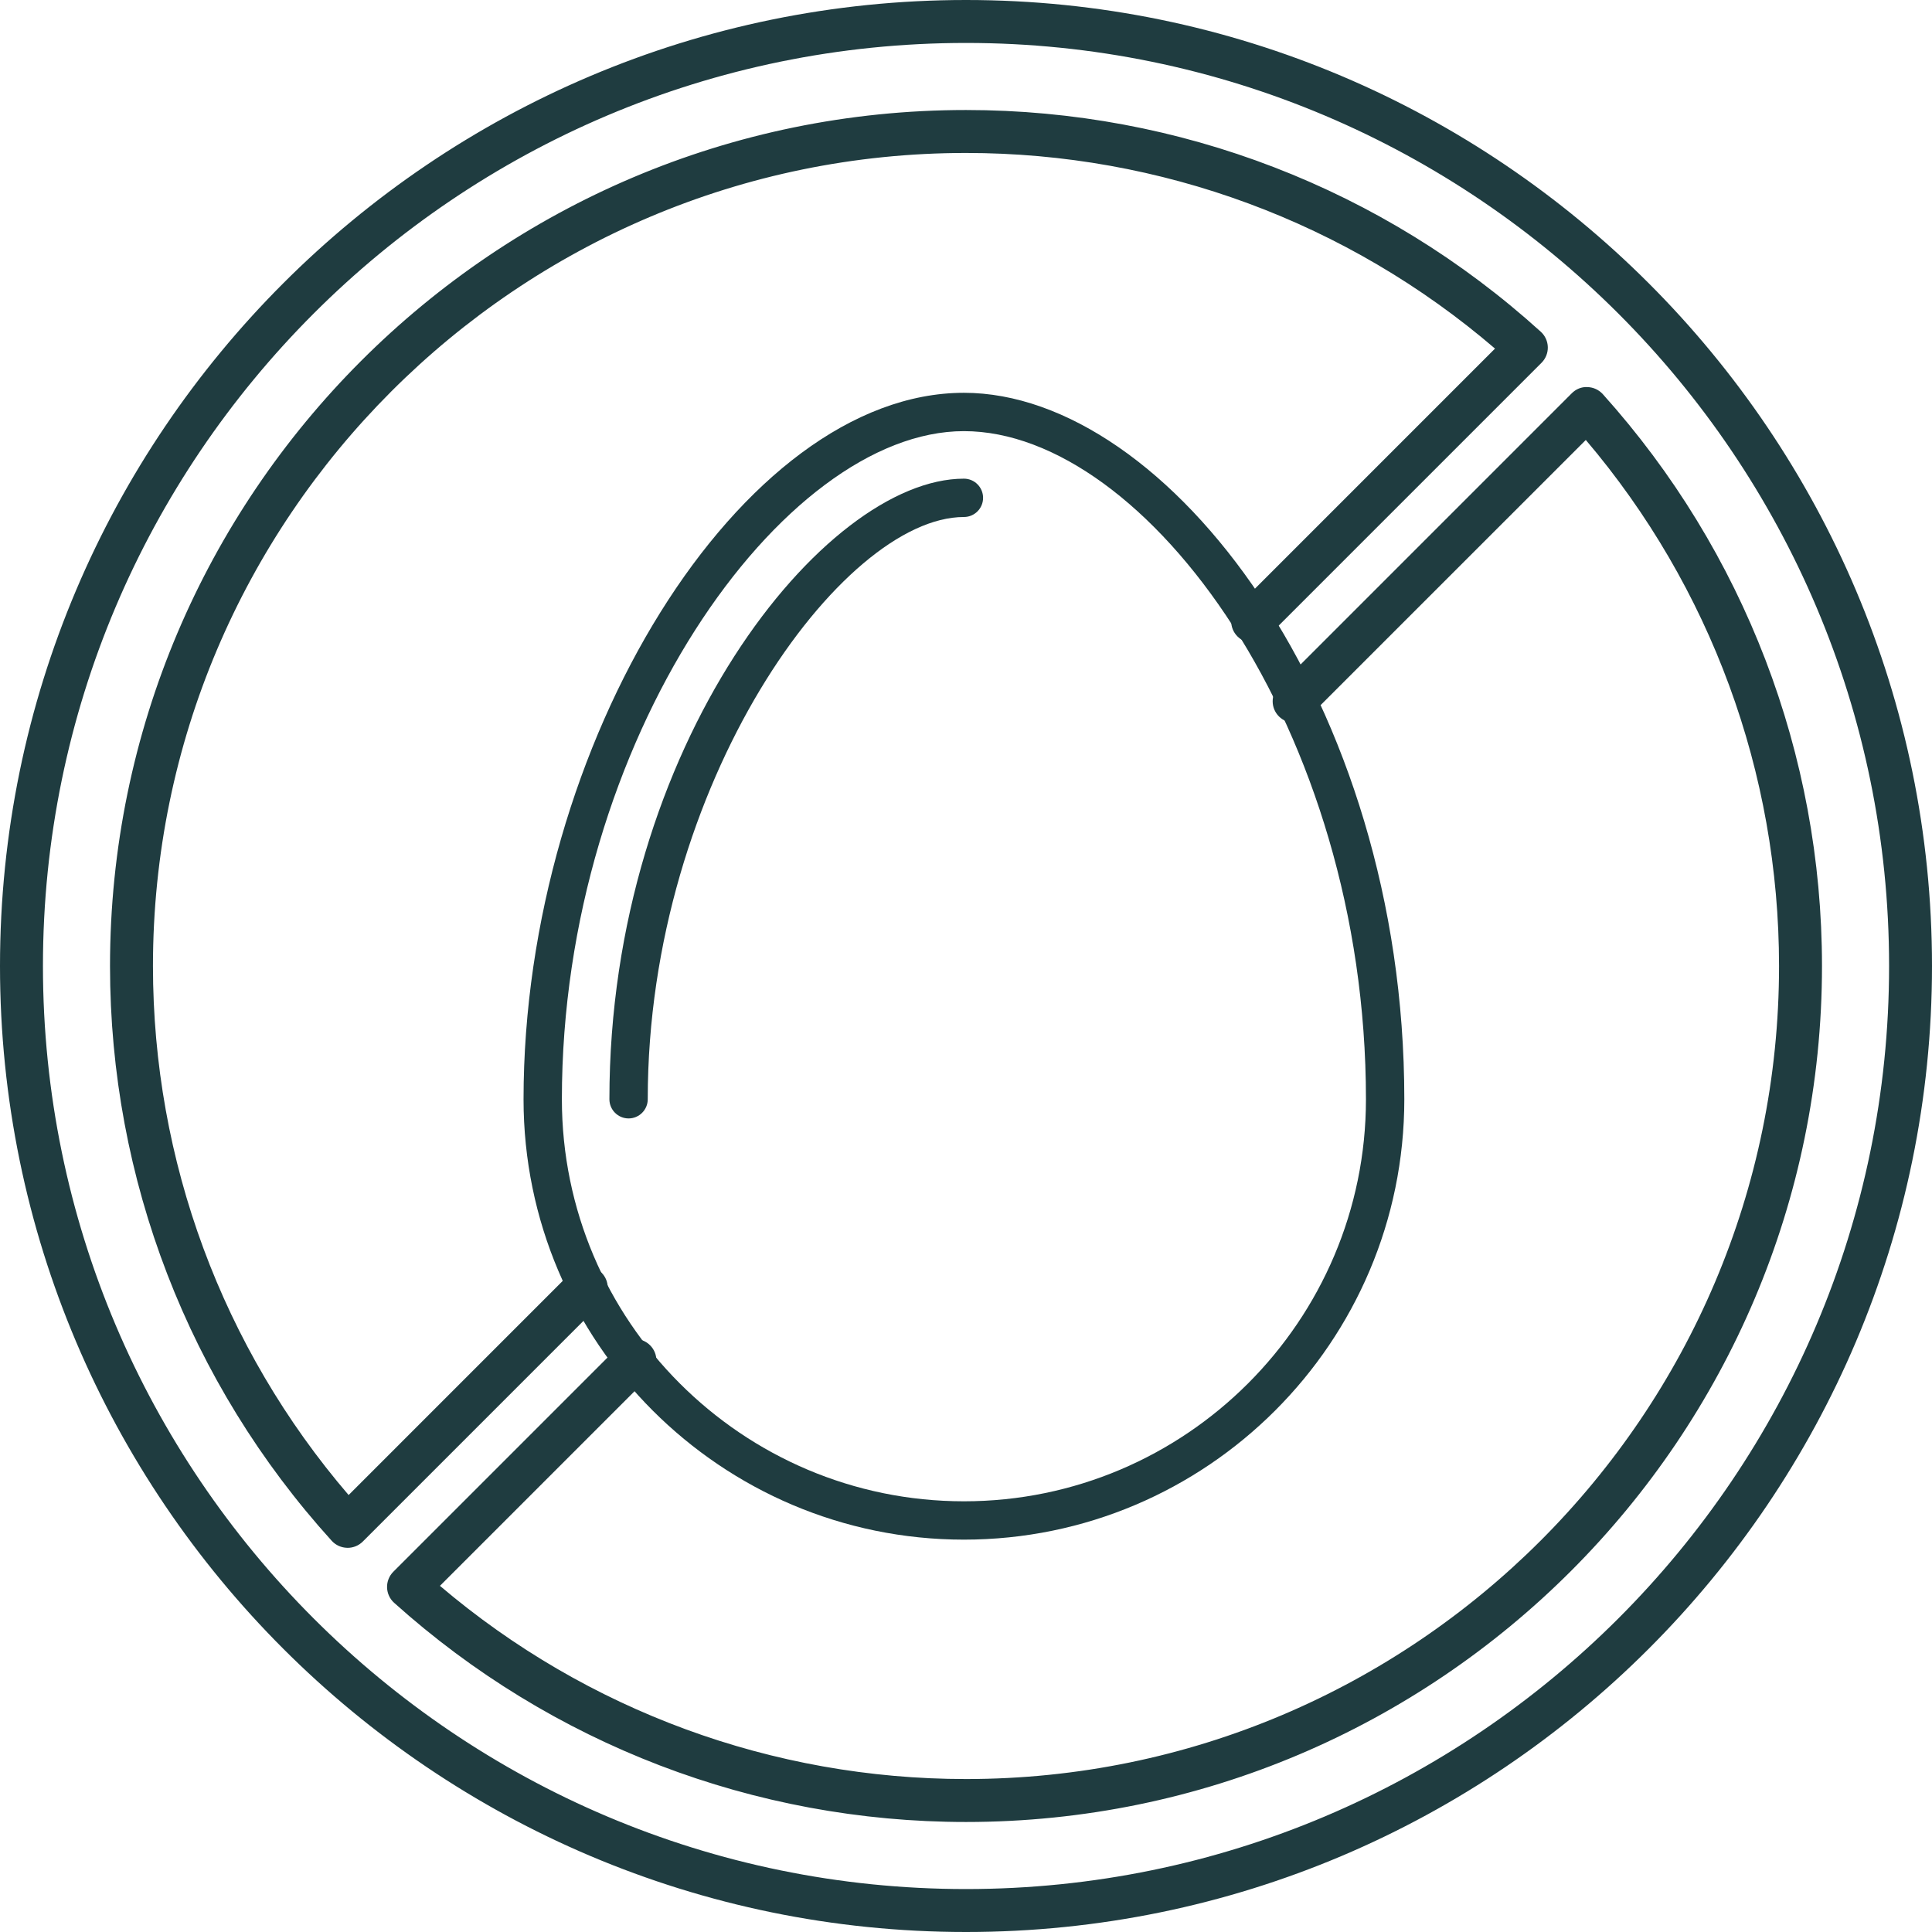
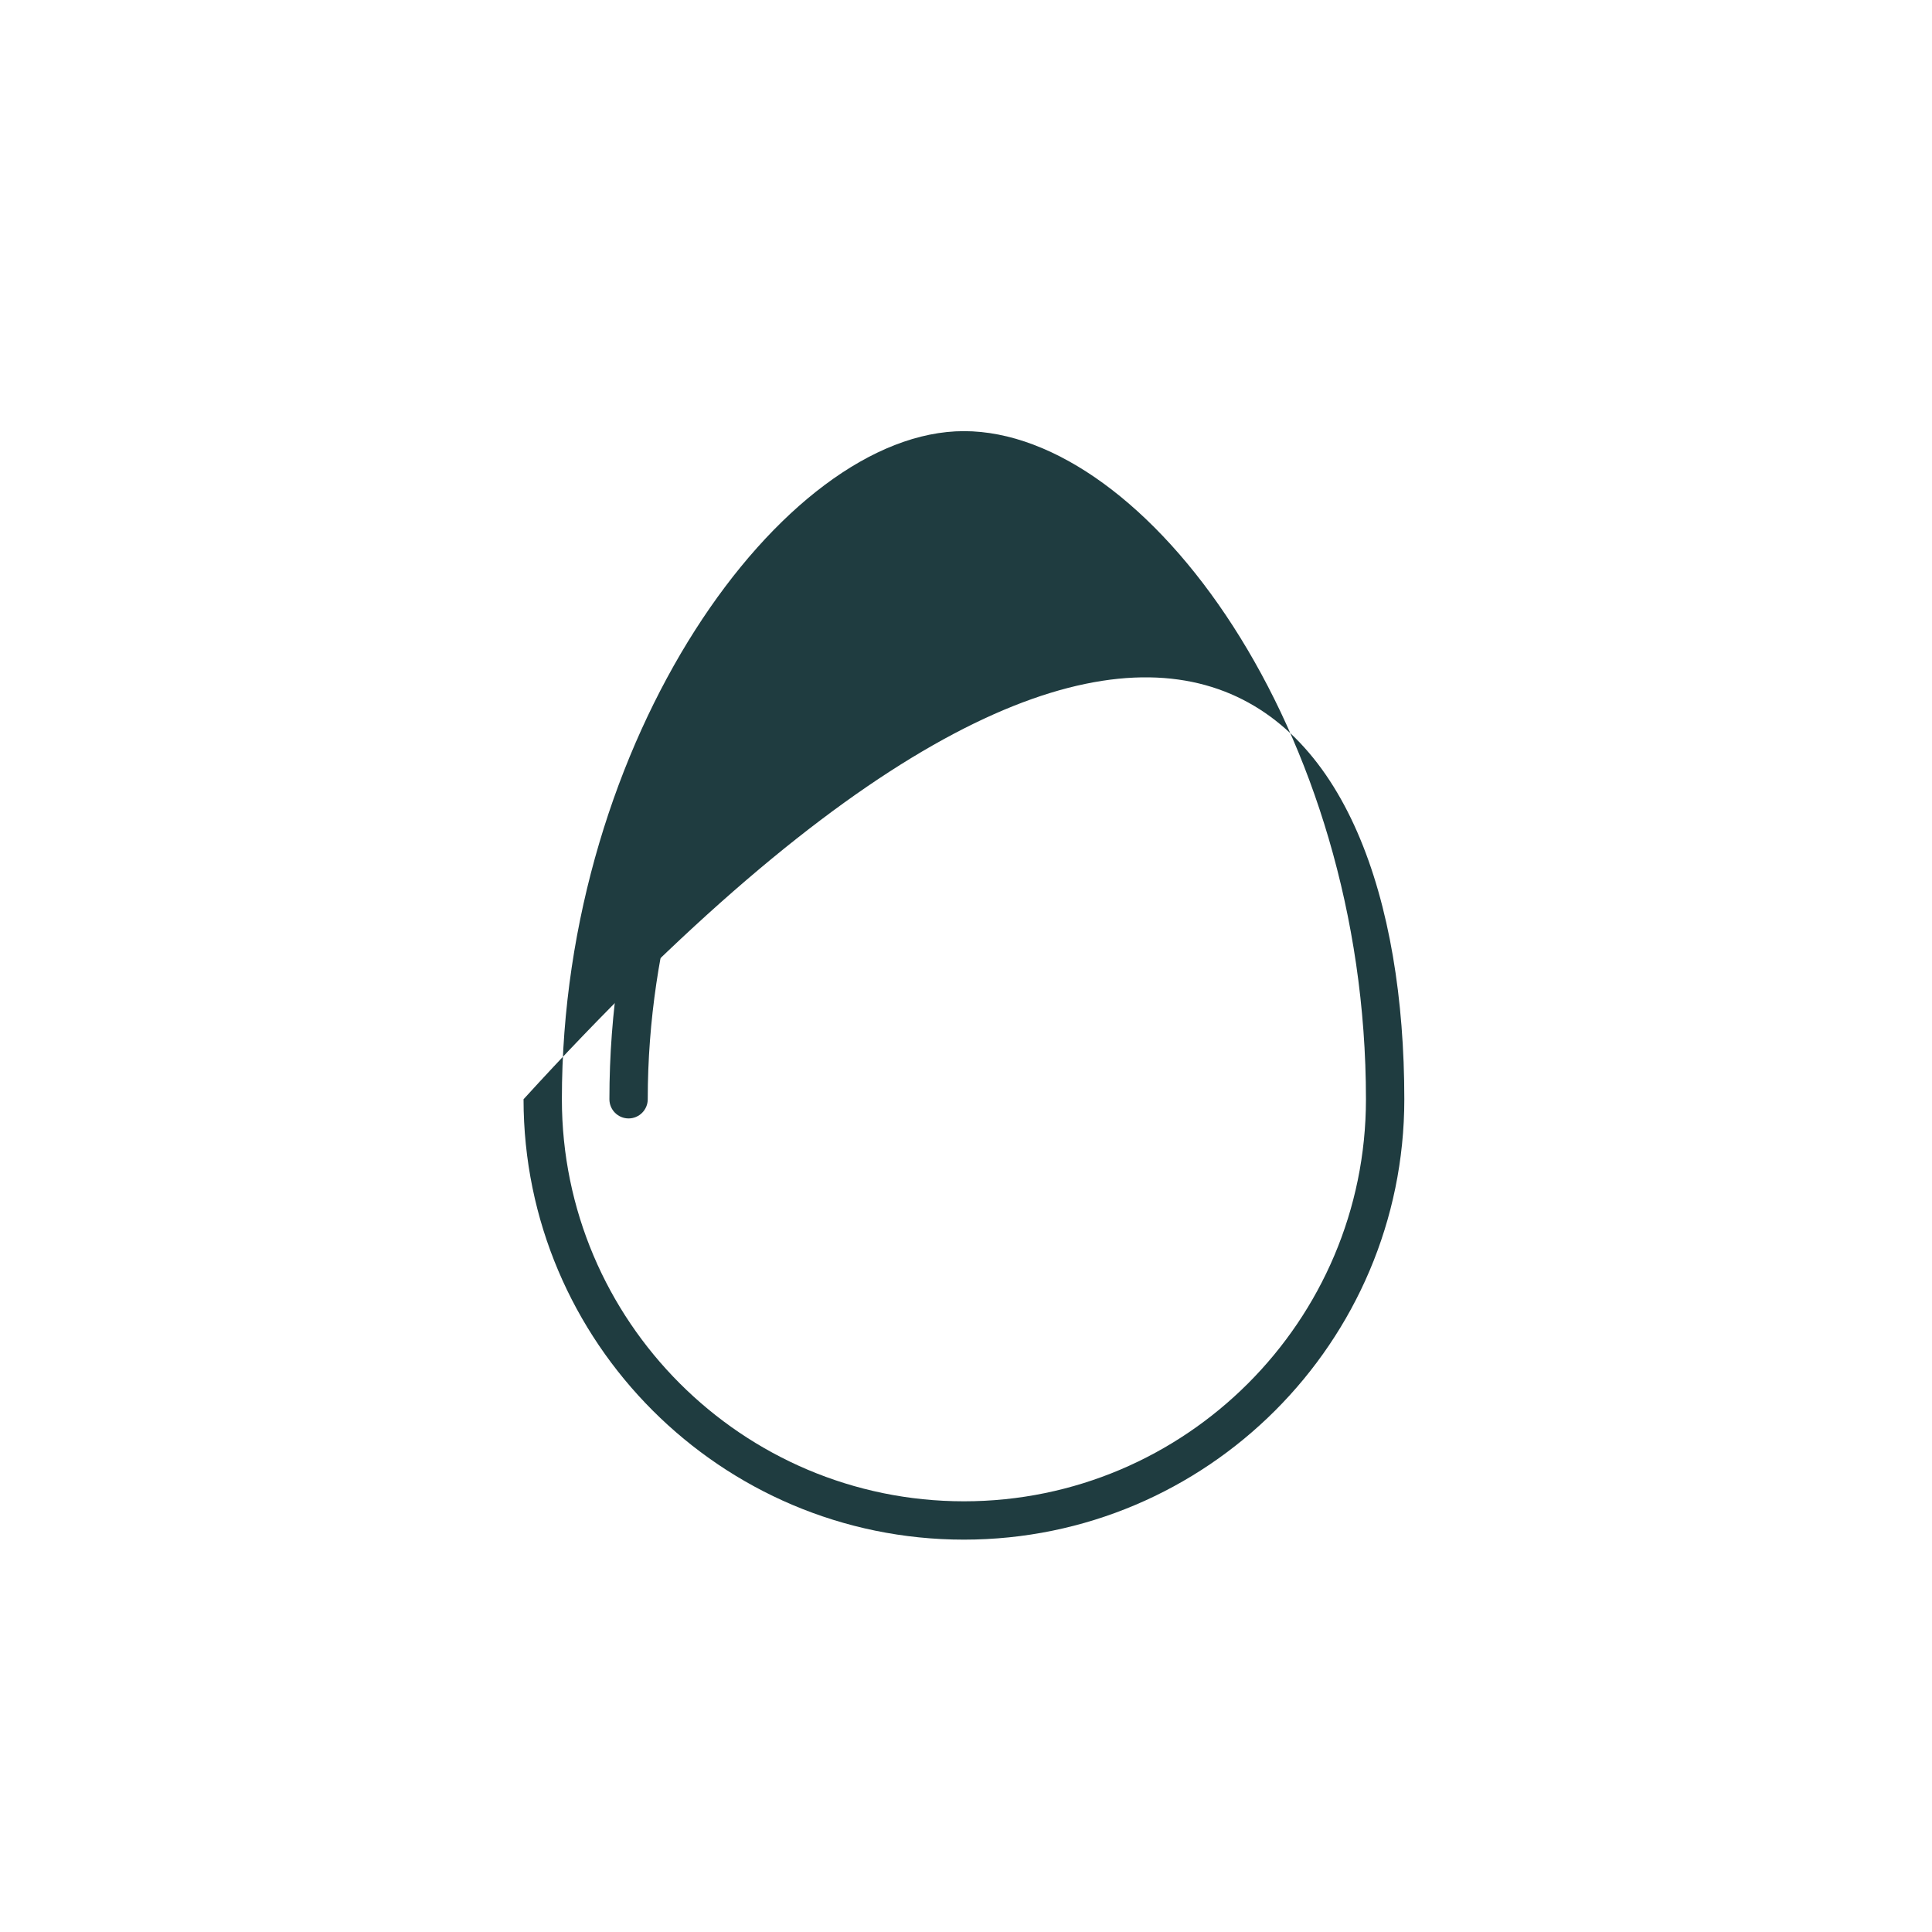
<svg xmlns="http://www.w3.org/2000/svg" fill="none" viewBox="0 0 70 70" height="70" width="70">
-   <path fill="#1F3C40" d="M34.925 15.621C28.367 15.621 20.358 26.791 20.358 39.828C20.358 47.86 26.893 54.395 34.925 54.395C42.956 54.395 49.491 47.86 49.491 39.828C49.491 26.419 41.522 15.621 34.925 15.621ZM34.925 55.784C26.127 55.784 18.969 48.627 18.969 39.828C18.969 26.91 26.872 14.232 34.925 14.232C42.303 14.232 50.881 25.413 50.881 39.828C50.881 48.627 43.723 55.784 34.925 55.784Z" />
+   <path fill="#1F3C40" d="M34.925 15.621C28.367 15.621 20.358 26.791 20.358 39.828C20.358 47.86 26.893 54.395 34.925 54.395C42.956 54.395 49.491 47.86 49.491 39.828C49.491 26.419 41.522 15.621 34.925 15.621ZM34.925 55.784C26.127 55.784 18.969 48.627 18.969 39.828C42.303 14.232 50.881 25.413 50.881 39.828C50.881 48.627 43.723 55.784 34.925 55.784Z" />
  <path fill="#1F3C40" d="M22.775 40.523C22.391 40.523 22.08 40.211 22.08 39.828C22.08 26.998 29.872 17.343 34.925 17.343C35.308 17.343 35.619 17.654 35.619 18.038C35.619 18.421 35.308 18.732 34.925 18.732C30.506 18.732 23.469 28.387 23.469 39.828C23.469 40.211 23.158 40.523 22.775 40.523Z" />
-   <path fill="#1F3C40" d="M12.595 56.081C12.588 56.081 12.582 56.081 12.576 56.08C12.363 56.075 12.162 55.983 12.019 55.826C6.839 50.112 3.986 42.716 3.986 35C3.986 17.899 17.899 3.986 35 3.986C42.716 3.986 50.112 6.839 55.825 12.019C55.983 12.162 56.075 12.364 56.08 12.577C56.085 12.789 56.003 12.994 55.852 13.145L45.937 23.06C45.633 23.364 45.141 23.364 44.837 23.06C44.533 22.757 44.533 22.265 44.837 21.961L54.167 12.63C48.83 8.053 42.056 5.542 35 5.542C18.756 5.542 5.542 18.757 5.542 35C5.542 42.057 8.053 48.83 12.631 54.168L20.691 46.107C20.995 45.803 21.487 45.803 21.791 46.107C22.095 46.411 22.095 46.903 21.791 47.207L13.145 55.853C12.999 55.999 12.801 56.081 12.595 56.081ZM35 66.014C27.338 66.014 19.98 63.194 14.282 58.074C14.123 57.932 14.03 57.731 14.024 57.517C14.018 57.304 14.101 57.097 14.252 56.946L22.455 48.743C22.759 48.439 23.251 48.439 23.555 48.743C23.858 49.047 23.858 49.539 23.555 49.843L15.94 57.458C21.261 61.979 27.997 64.458 35 64.458C51.243 64.458 64.458 51.244 64.458 35C64.458 27.997 61.978 21.261 57.457 15.941L47.438 25.958C47.135 26.262 46.643 26.262 46.339 25.958C46.035 25.655 46.035 25.163 46.339 24.859L56.945 14.252C57.096 14.101 57.296 14.012 57.516 14.025C57.73 14.03 57.931 14.124 58.074 14.282C63.194 19.98 66.014 27.338 66.014 35C66.014 52.102 52.101 66.014 35 66.014ZM35 1.556C16.558 1.556 1.556 16.559 1.556 35C1.556 53.442 16.558 68.444 35 68.444C53.441 68.444 68.445 53.442 68.445 35C68.445 16.559 53.441 1.556 35 1.556ZM35 70C15.701 70 0 54.299 0 35C0 15.702 15.701 0 35 0C54.299 0 70 15.702 70 35C70 54.299 54.299 70 35 70Z" />
</svg>